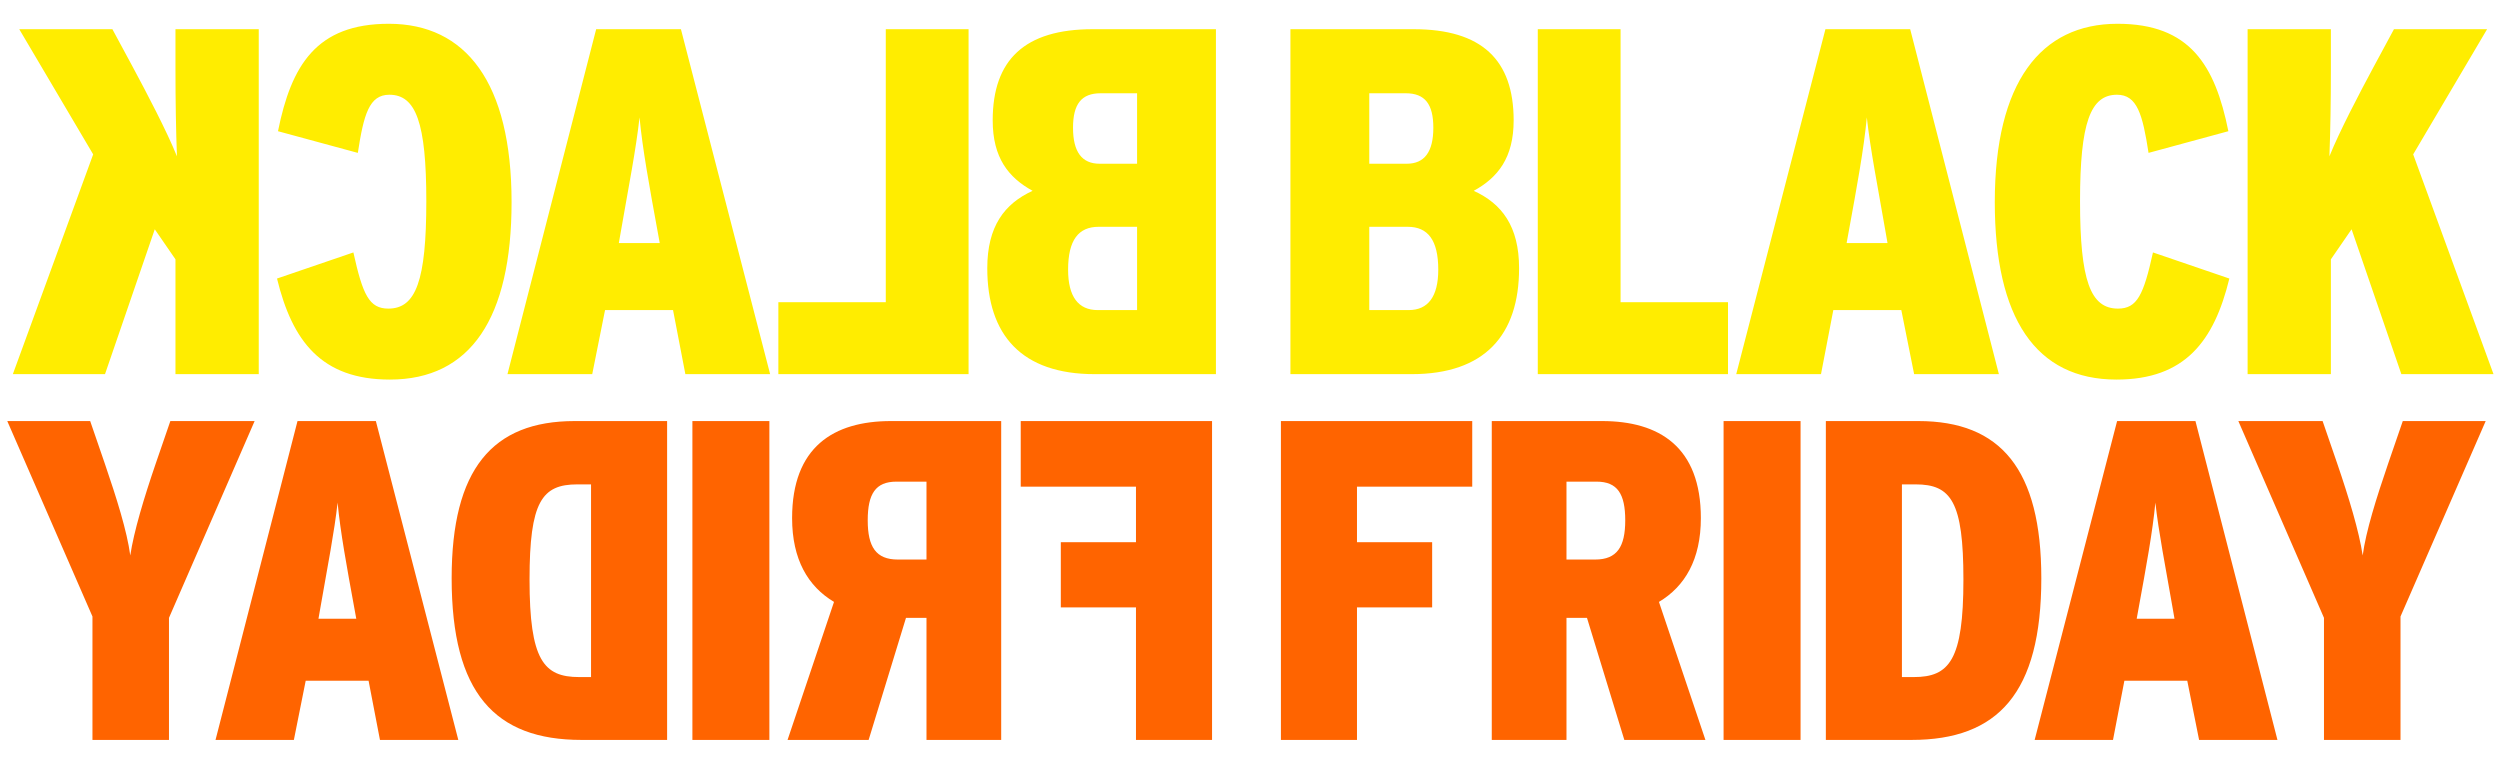
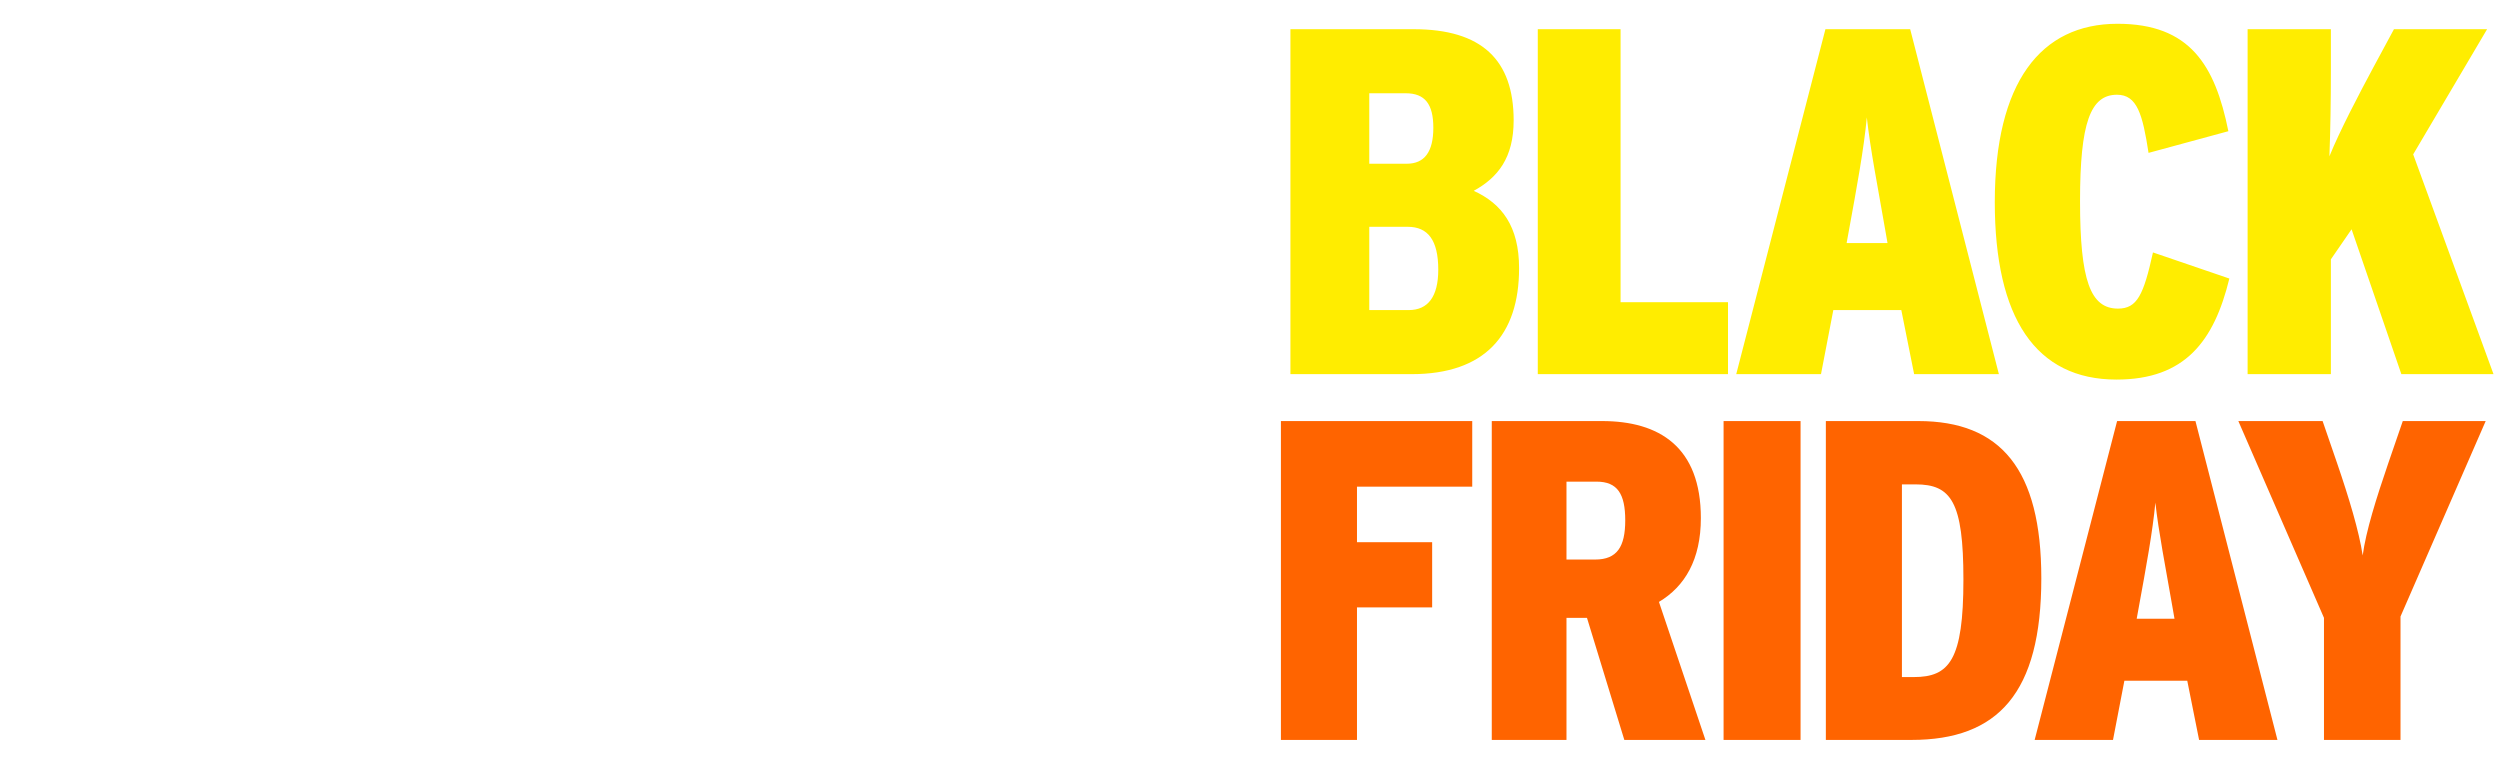
<svg xmlns="http://www.w3.org/2000/svg" width="294" height="89" viewBox="0 0 294 89" fill="none">
-   <path d="M142.993 3.434H128.505C120.508 3.434 116.741 7.027 116.741 14.155C116.741 18.559 118.596 20.877 121.435 22.442C118.132 23.949 116.104 26.614 116.104 31.54C116.104 39.422 120.16 44 128.737 44H142.993V3.434ZM129.317 19.255C127.23 19.255 126.187 17.864 126.187 15.024C126.187 12.242 127.172 10.968 129.433 10.968H133.721V19.255H129.317ZM129.085 36.466C126.825 36.466 125.608 34.902 125.608 31.714C125.608 28.237 126.825 26.672 129.201 26.672H133.721V36.466H129.085ZM113.904 3.434H104.168V35.539H91.535V44H113.904V3.434ZM80.077 3.434H70.109L59.678 44H69.646L71.153 36.466H79.15L80.599 44H90.567L80.077 3.434ZM72.775 28.585L73.007 27.252C73.934 21.92 74.804 17.516 75.209 13.807C75.557 17.516 76.368 21.92 77.353 27.31L77.585 28.585H72.775ZM60.161 23.775C60.161 9.693 54.771 2.796 45.731 2.796C37.212 2.796 34.257 7.664 32.692 15.43L42.08 17.98C42.775 13.46 43.413 11.141 45.789 11.141C48.918 11.141 50.135 14.445 50.135 23.659C50.135 32.989 48.918 36.292 45.673 36.292C43.413 36.292 42.66 34.67 41.558 29.686L32.576 32.757C34.372 40.117 37.791 44.638 45.847 44.638C55.351 44.638 60.161 37.394 60.161 23.775ZM30.429 3.434H20.635V8.186C20.635 11.895 20.693 15.314 20.809 18.385C19.592 15.372 17.274 10.968 15.593 7.838L13.217 3.434H2.264L10.957 18.154L1.511 44H12.348L18.201 26.962L20.635 30.497V44H30.429V3.434Z" fill="#FFED00" />
  <path d="M151.754 3.434H166.242C174.24 3.434 178.006 7.027 178.006 14.155C178.006 18.559 176.152 20.877 173.312 22.442C176.616 23.949 178.644 26.614 178.644 31.54C178.644 39.422 174.587 44 166.01 44H151.754V3.434ZM165.431 19.255C167.517 19.255 168.56 17.864 168.56 15.024C168.56 12.242 167.575 10.968 165.315 10.968H161.027V19.255H165.431ZM165.663 36.466C167.923 36.466 169.14 34.902 169.14 31.714C169.14 28.237 167.923 26.672 165.547 26.672H161.027V36.466H165.663ZM180.843 3.434H190.579V35.539H203.213V44H180.843V3.434ZM214.67 3.434H224.638L235.069 44H225.102L223.595 36.466H215.598L214.149 44H204.181L214.67 3.434ZM221.972 28.585L221.74 27.252C220.813 21.92 219.944 17.516 219.538 13.807C219.191 17.516 218.379 21.92 217.394 27.31L217.162 28.585H221.972ZM234.587 23.775C234.587 9.693 239.976 2.796 249.017 2.796C257.536 2.796 260.491 7.664 262.056 15.43L252.668 17.98C251.972 13.46 251.335 11.141 248.959 11.141C245.829 11.141 244.612 14.445 244.612 23.659C244.612 32.989 245.829 36.292 249.075 36.292C251.335 36.292 252.088 34.67 253.189 29.686L262.172 32.757C260.375 40.117 256.956 44.638 248.901 44.638C239.397 44.638 234.587 37.394 234.587 23.775ZM264.319 3.434H274.112V8.186C274.112 11.895 274.055 15.314 273.939 18.385C275.156 15.372 277.474 10.968 279.154 7.838L281.53 3.434H292.483L283.79 18.154L293.237 44H282.4L276.546 26.962L274.112 30.497V44H264.319V3.434Z" fill="#FFED00" />
-   <path d="M142.537 49.517H120.038V57.231H133.591V63.766H124.752V71.427H133.591V87.015H142.537V49.517ZM117.74 49.517H104.776C98.026 49.517 93.151 52.57 93.151 60.927C93.151 65.802 95.026 68.962 98.08 70.784L92.616 87.015H102.151L106.544 72.659H108.955V87.015H117.74V49.517ZM105.58 65.802C103.008 65.802 102.044 64.302 102.044 61.195C102.044 58.088 102.955 56.641 105.419 56.641H108.955V65.802H105.58ZM90.479 49.517H81.426V87.015H90.479V49.517ZM78.452 49.517H67.578C57.881 49.517 53.114 55.195 53.114 67.998C53.114 81.498 58.203 87.015 68.381 87.015H78.452V49.517ZM68.113 79.623C63.935 79.623 62.274 77.641 62.274 68.159C62.274 58.998 63.721 56.963 67.899 56.963H69.506V79.623H68.113ZM44.201 49.517H34.987L25.345 87.015H34.559L35.951 80.051H43.344L44.683 87.015H53.897L44.201 49.517ZM37.451 72.766L37.666 71.534C38.523 66.605 39.326 62.534 39.701 59.106C40.023 62.534 40.773 66.605 41.683 71.587L41.898 72.766H37.451ZM19.872 72.659L29.944 49.517H20.033L18.319 54.499C16.926 58.57 15.748 62.48 15.319 65.32C14.944 62.48 13.712 58.57 12.319 54.499L10.605 49.517H0.855L10.873 72.498V87.015H19.872V72.659Z" fill="#FF6400" />
  <path d="M150.636 49.517H173.135V57.231H159.582V63.766H168.421V71.427H159.582V87.015H150.636V49.517ZM175.432 49.517H188.396C195.146 49.517 200.021 52.57 200.021 60.927C200.021 65.802 198.146 68.962 195.092 70.784L200.557 87.015H191.021L186.628 72.659H184.218V87.015H175.432V49.517ZM187.593 65.802C190.164 65.802 191.128 64.302 191.128 61.195C191.128 58.088 190.218 56.641 187.753 56.641H184.218V65.802H187.593ZM202.693 49.517H211.746V87.015H202.693V49.517ZM214.72 49.517H225.595C235.291 49.517 240.059 55.195 240.059 67.998C240.059 81.498 234.97 87.015 224.791 87.015H214.72V49.517ZM225.059 79.623C229.238 79.623 230.898 77.641 230.898 68.159C230.898 58.998 229.452 56.963 225.273 56.963H223.666V79.623H225.059ZM248.971 49.517H258.185L267.828 87.015H258.614L257.221 80.051H249.828L248.489 87.015H239.275L248.971 49.517ZM255.721 72.766L255.507 71.534C254.65 66.605 253.846 62.534 253.471 59.106C253.15 62.534 252.4 66.605 251.489 71.587L251.275 72.766H255.721ZM273.3 72.659L263.229 49.517H273.139L274.853 54.499C276.246 58.57 277.425 62.48 277.853 65.32C278.228 62.48 279.46 58.57 280.853 54.499L282.567 49.517H292.317L282.3 72.498V87.015H273.3V72.659Z" fill="#FF6400" />
</svg>